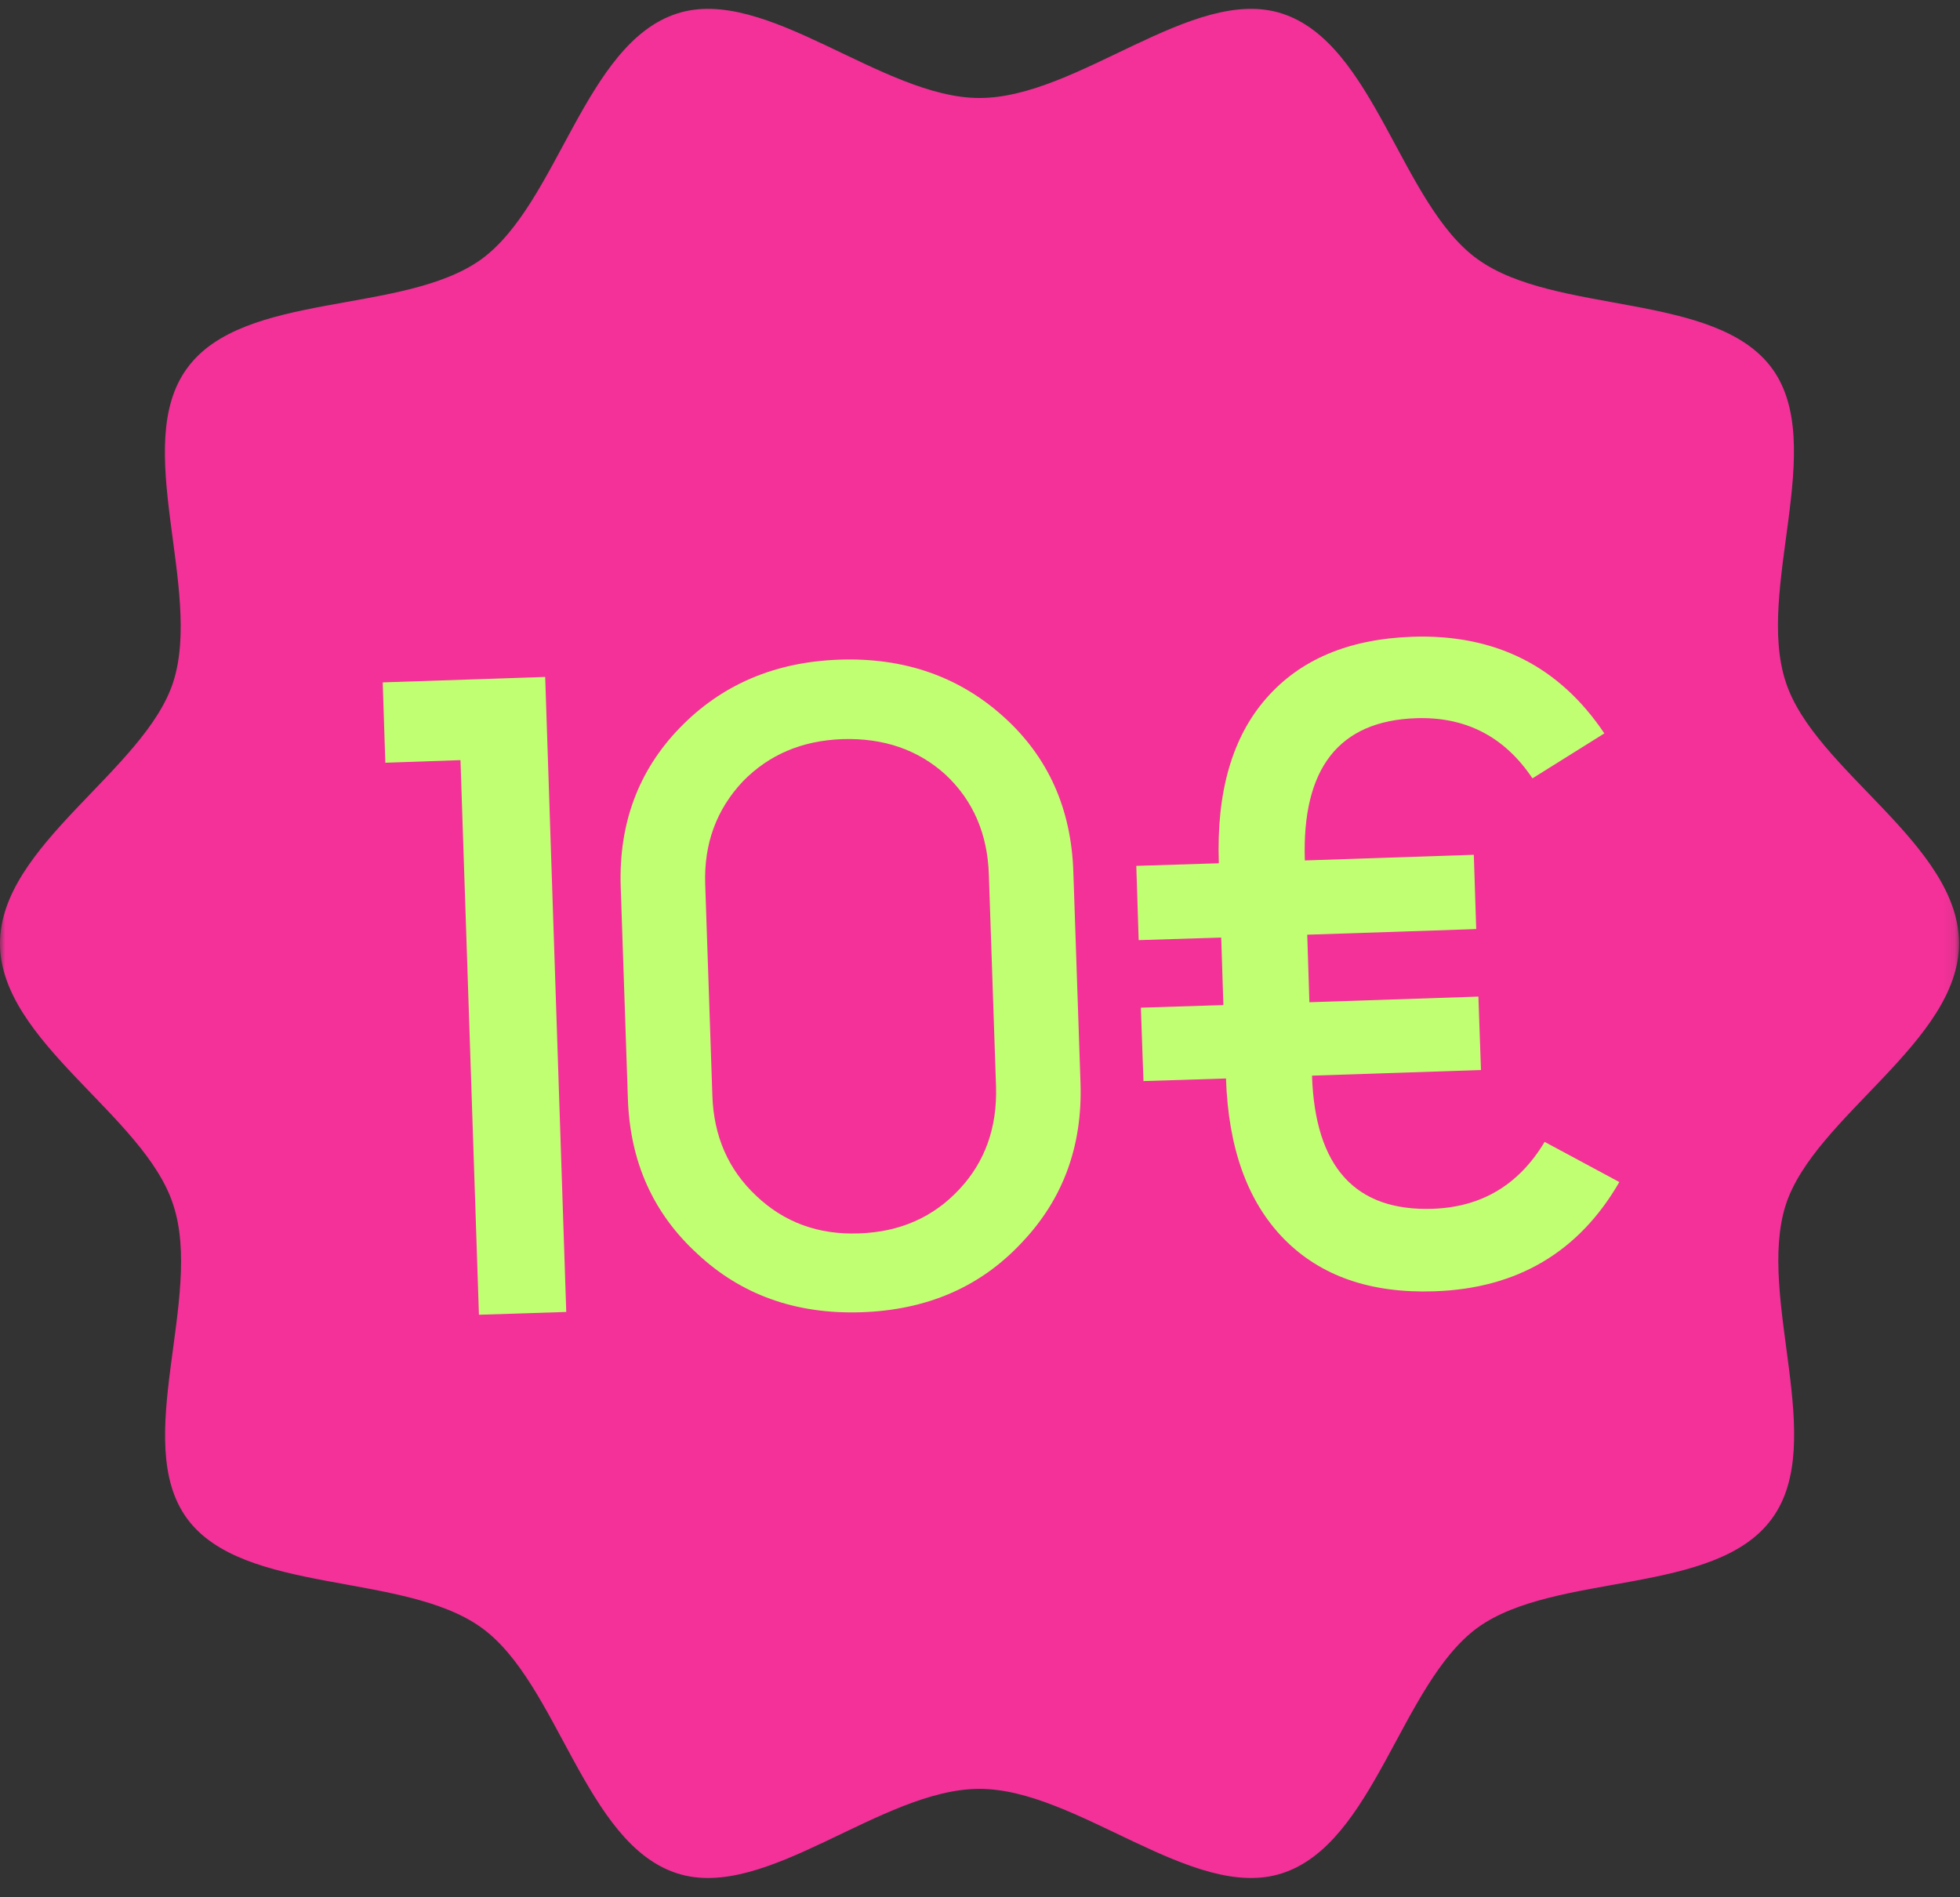
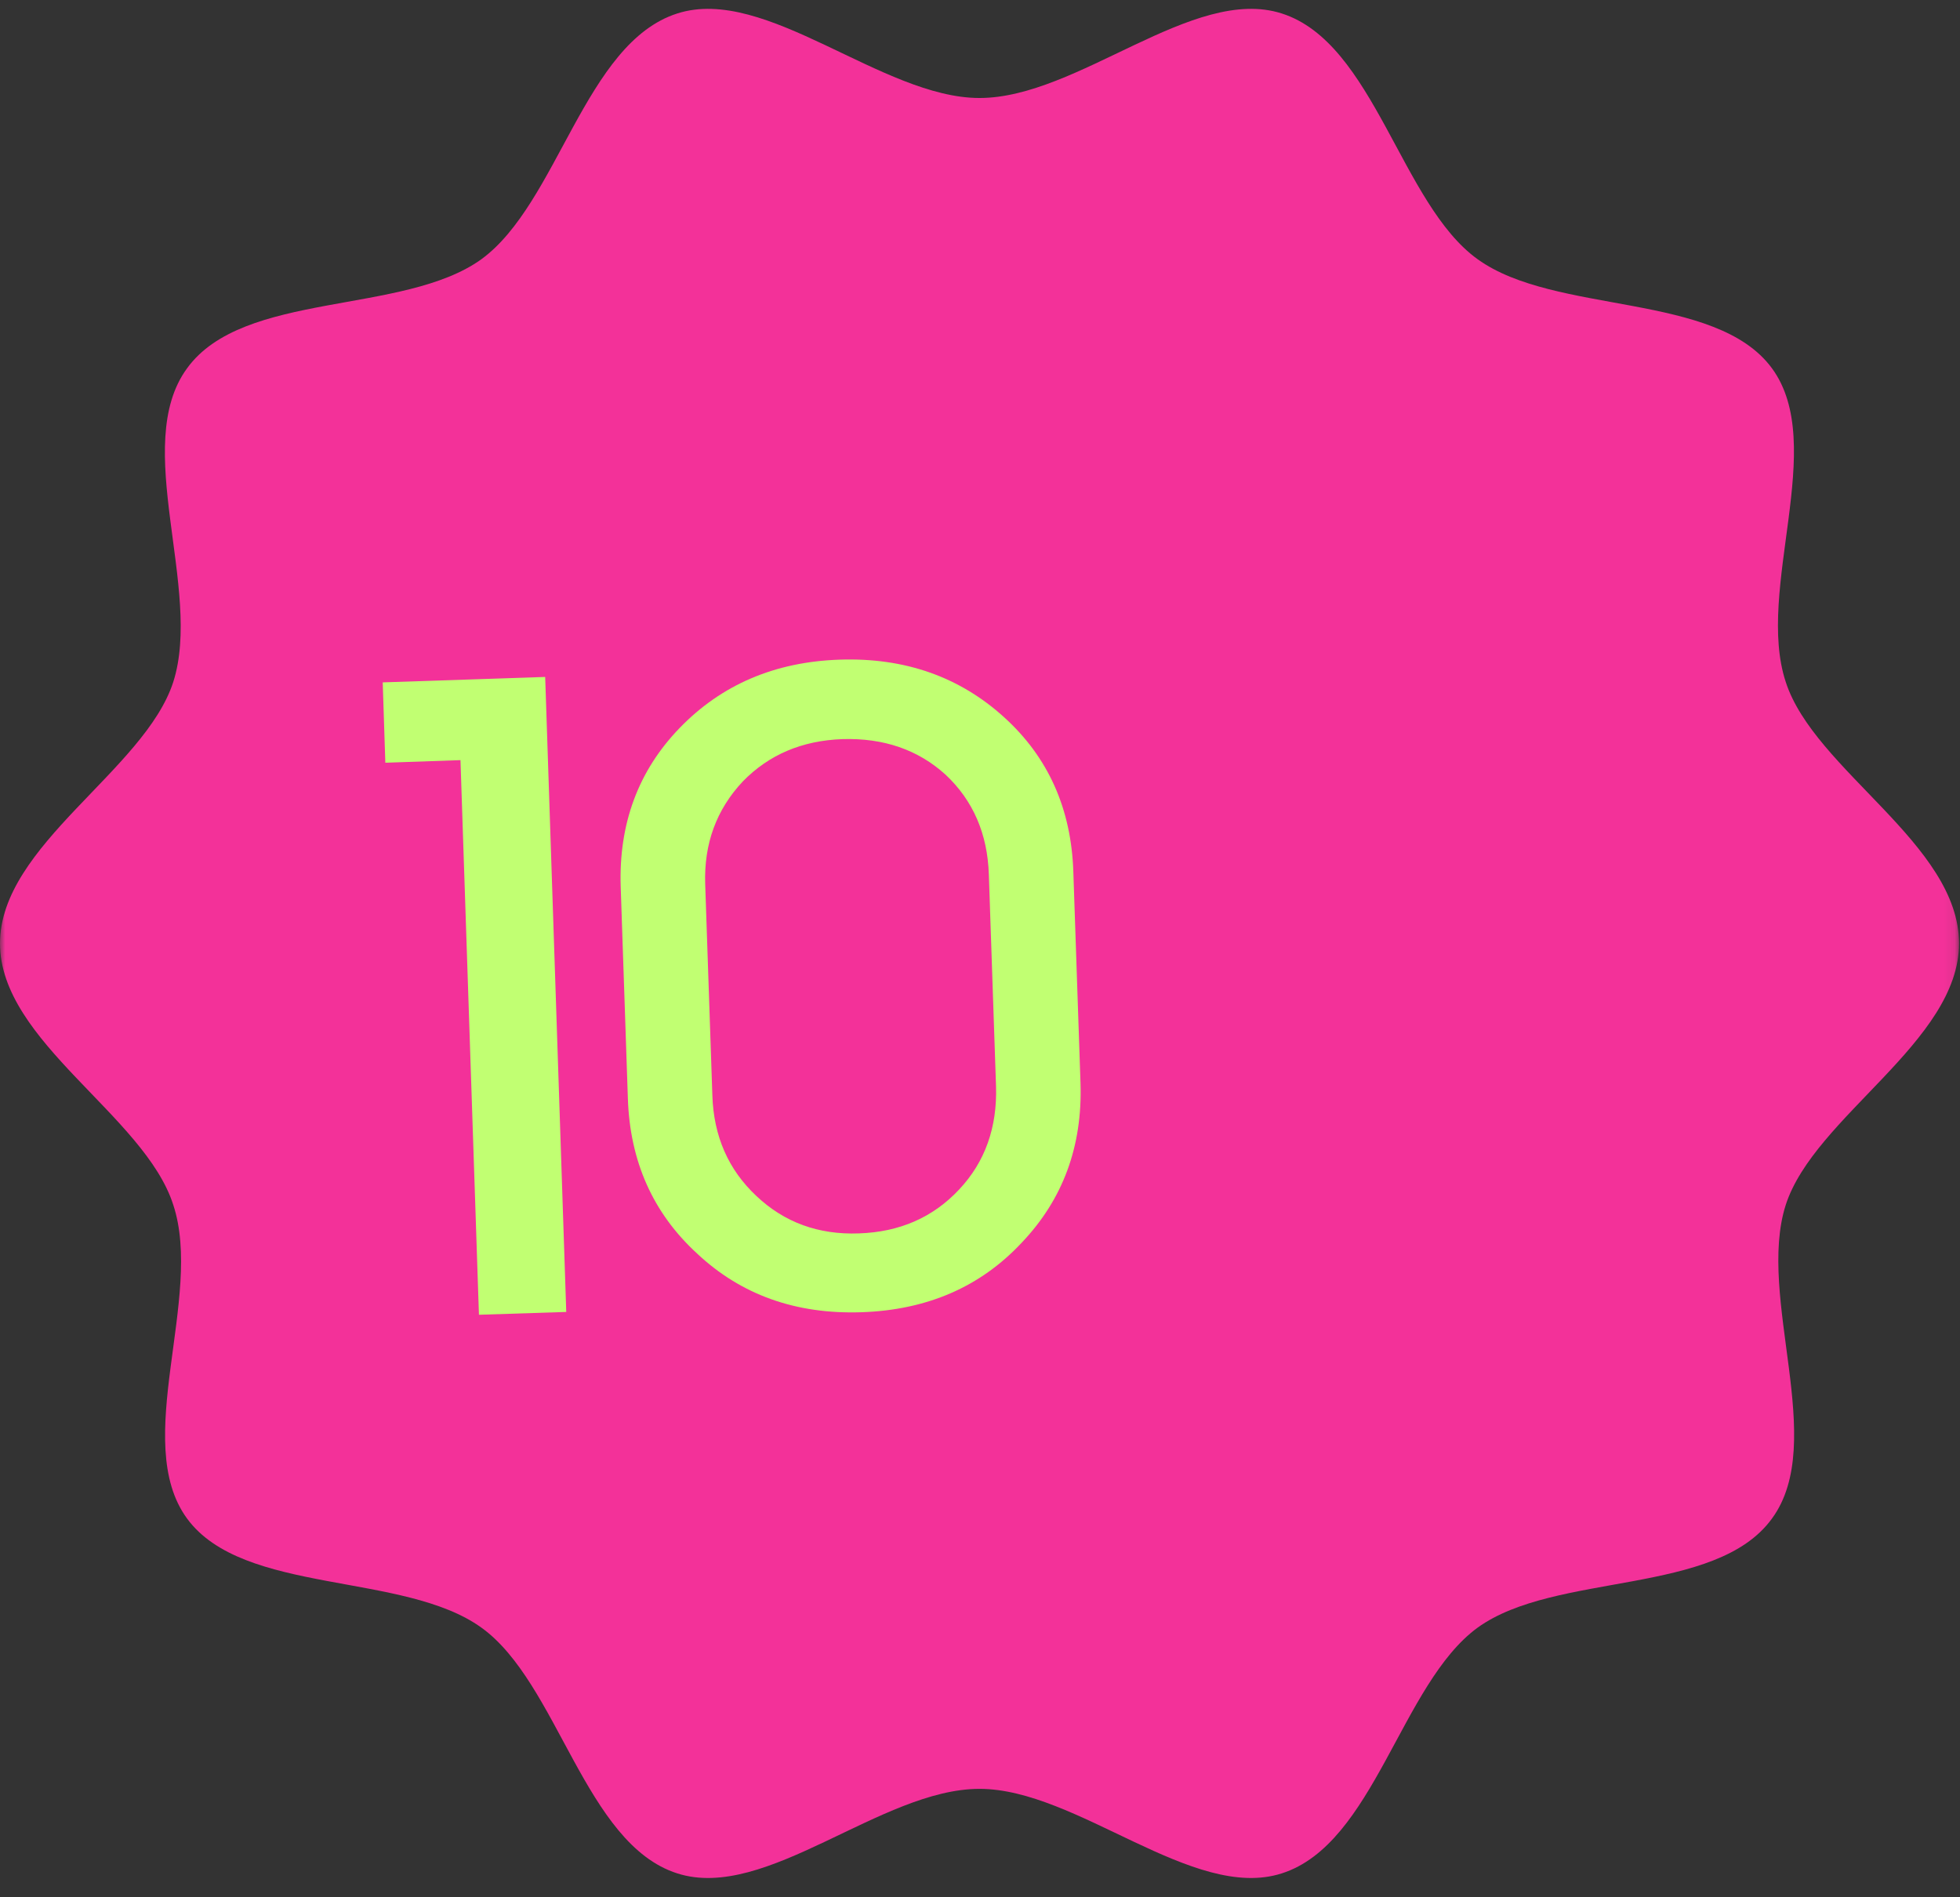
<svg xmlns="http://www.w3.org/2000/svg" width="188" height="182" viewBox="0 0 188 182" fill="none">
  <rect x="0" y="0" width="188" height="182" fill="#333333" stroke="none" />
  <mask id="mask0_1_7531" style="mask-type:luminance" maskUnits="userSpaceOnUse" x="0" y="0" width="188" height="182">
    <path d="M0 0H187.906V181.333H0V0Z" fill="white" />
  </mask>
  <g mask="url(#mask0_1_7531)">
    <path d="M187.906 90.505C187.906 99.938 174.026 107.104 171.286 115.589C168.453 124.453 175.349 138.318 169.969 145.672C164.583 153.125 149.193 150.766 141.734 156.141C134.37 161.516 131.818 176.891 122.943 179.719C114.443 182.453 103.302 171.609 93.953 171.609C84.51 171.609 73.463 182.453 64.963 179.719C56.089 176.891 53.536 161.422 46.172 156.141C38.714 150.766 23.323 153.031 17.938 145.672C12.557 138.318 19.547 124.453 16.62 115.589C13.88 107.01 0 99.938 0 90.505C0 81.073 13.88 73.906 16.62 65.422C19.453 56.557 12.557 42.693 17.938 35.339C23.323 27.885 38.714 30.245 46.172 24.87C53.536 19.495 56.089 4.12 64.963 1.292C73.463 -1.443 84.604 9.401 93.953 9.401C103.396 9.401 114.443 -1.443 122.943 1.292C131.818 4.12 134.37 19.589 141.734 24.87C149.193 30.245 164.583 27.979 169.969 35.339C175.349 42.693 168.359 56.557 171.286 65.422C174.026 73.906 187.906 80.979 187.906 90.505Z" fill="#F33199" />
  </g>
  <path d="M54.314 125.858L45.939 126.129L44.168 72.921L36.96 73.171L36.71 65.462L52.293 64.941L54.314 125.858Z" fill="#C1FF72" />
  <path d="M60.224 105.365L59.537 85.073C59.339 79.021 61.224 73.943 65.183 69.844C69.209 65.677 74.329 63.49 80.537 63.282C86.771 63.073 92.026 64.917 96.308 68.802C100.542 72.636 102.756 77.584 102.953 83.636L103.641 103.927C103.834 109.969 101.953 115.068 97.995 119.219C94.037 123.459 88.912 125.677 82.62 125.886C76.339 126.094 71.089 124.219 66.87 120.261C62.631 116.375 60.417 111.406 60.224 105.365ZM95.537 104.198L94.849 83.906C94.724 79.99 93.339 76.797 90.704 74.323C88.063 71.922 84.756 70.781 80.787 70.906C76.922 71.047 73.745 72.401 71.245 74.969C68.714 77.667 67.516 80.943 67.641 84.802L68.329 105.094C68.454 109 69.86 112.214 72.558 114.74C75.235 117.271 78.506 118.464 82.37 118.323C86.287 118.198 89.5 116.792 92.016 114.094C94.485 111.459 95.662 108.156 95.537 104.198Z" fill="#C1FF72" />
-   <path d="M125.845 103.19C126.137 111.955 129.991 116.211 137.408 115.961C142.1 115.809 145.684 113.669 148.158 109.544L155.324 113.398C151.434 120.122 145.517 123.617 137.574 123.877C131.46 124.086 126.658 122.414 123.158 118.856C119.668 115.289 117.814 110.158 117.595 103.461L109.679 103.711L109.429 96.669L117.345 96.419L117.137 89.94L109.22 90.19L108.991 83.065L116.908 82.815C116.668 75.997 118.184 70.726 121.449 67.002C124.699 63.268 129.376 61.294 135.491 61.086C143.434 60.825 149.564 63.914 153.887 70.356L146.991 74.669C144.309 70.669 140.595 68.747 135.845 68.898C128.429 69.148 124.866 73.7 125.158 82.544L141.366 82.002L141.595 89.127L125.387 89.669L125.595 96.148L141.804 95.606L142.054 102.648L125.845 103.19Z" fill="#C1FF72" />
</svg>